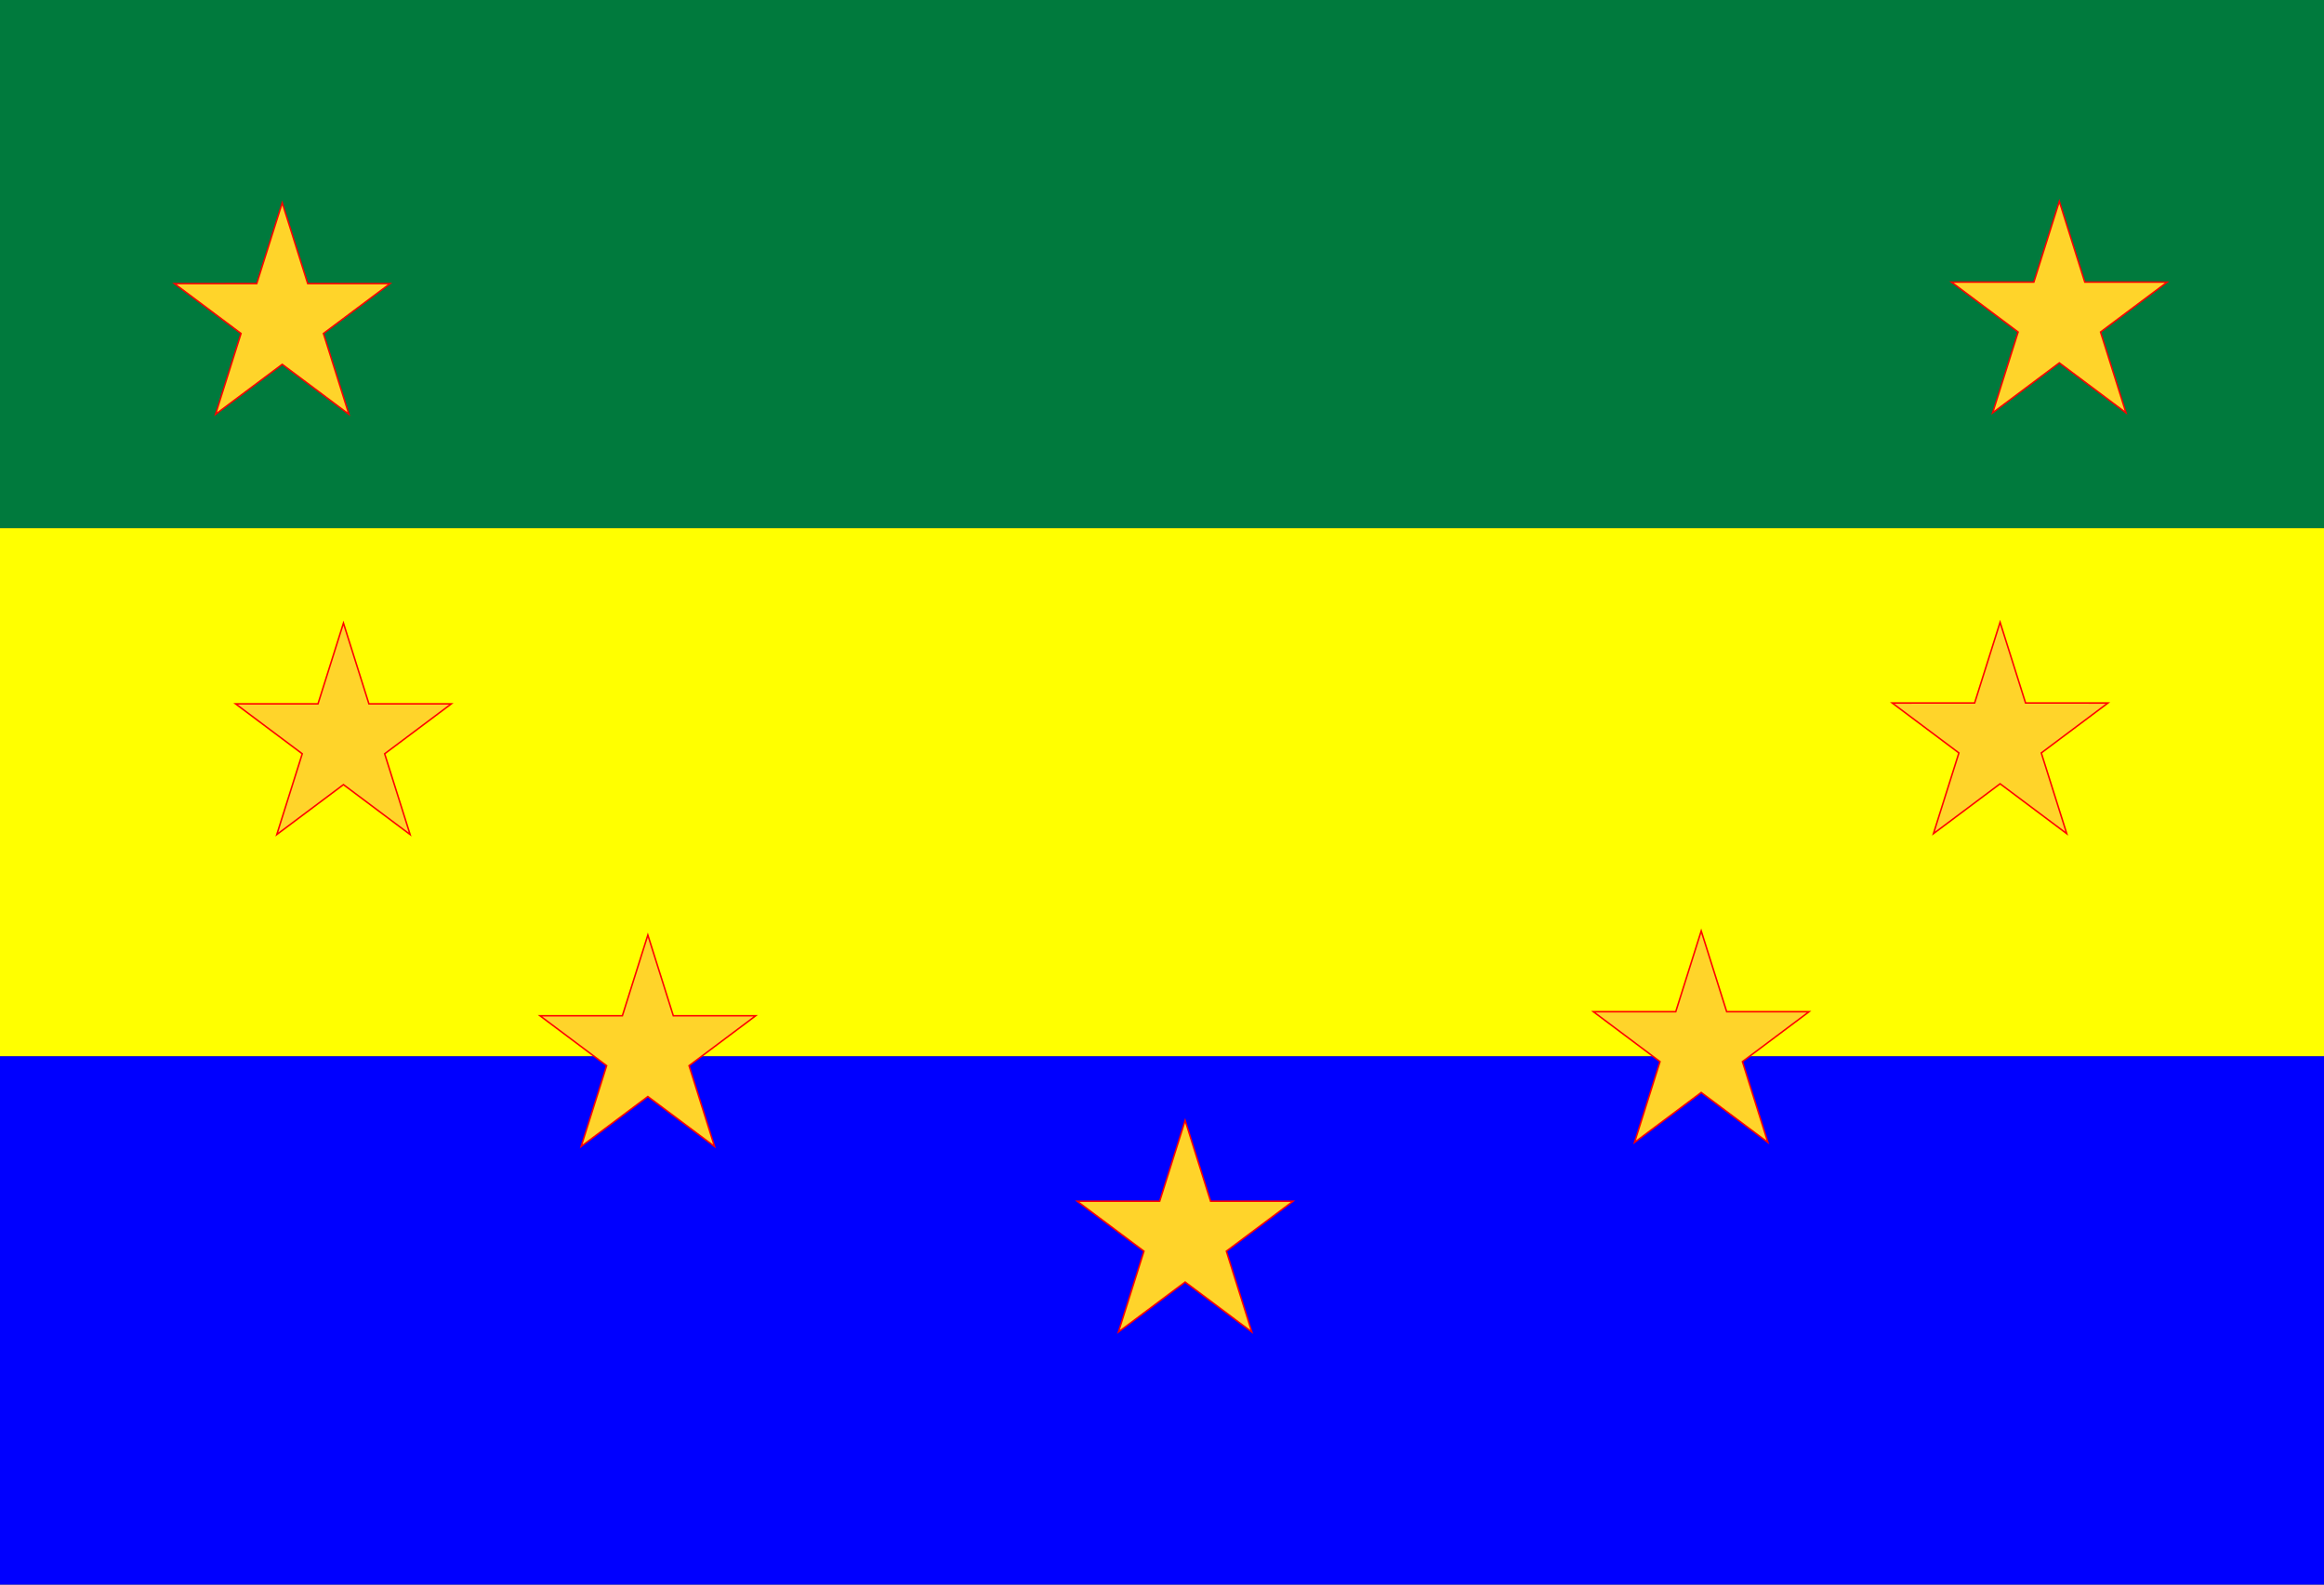
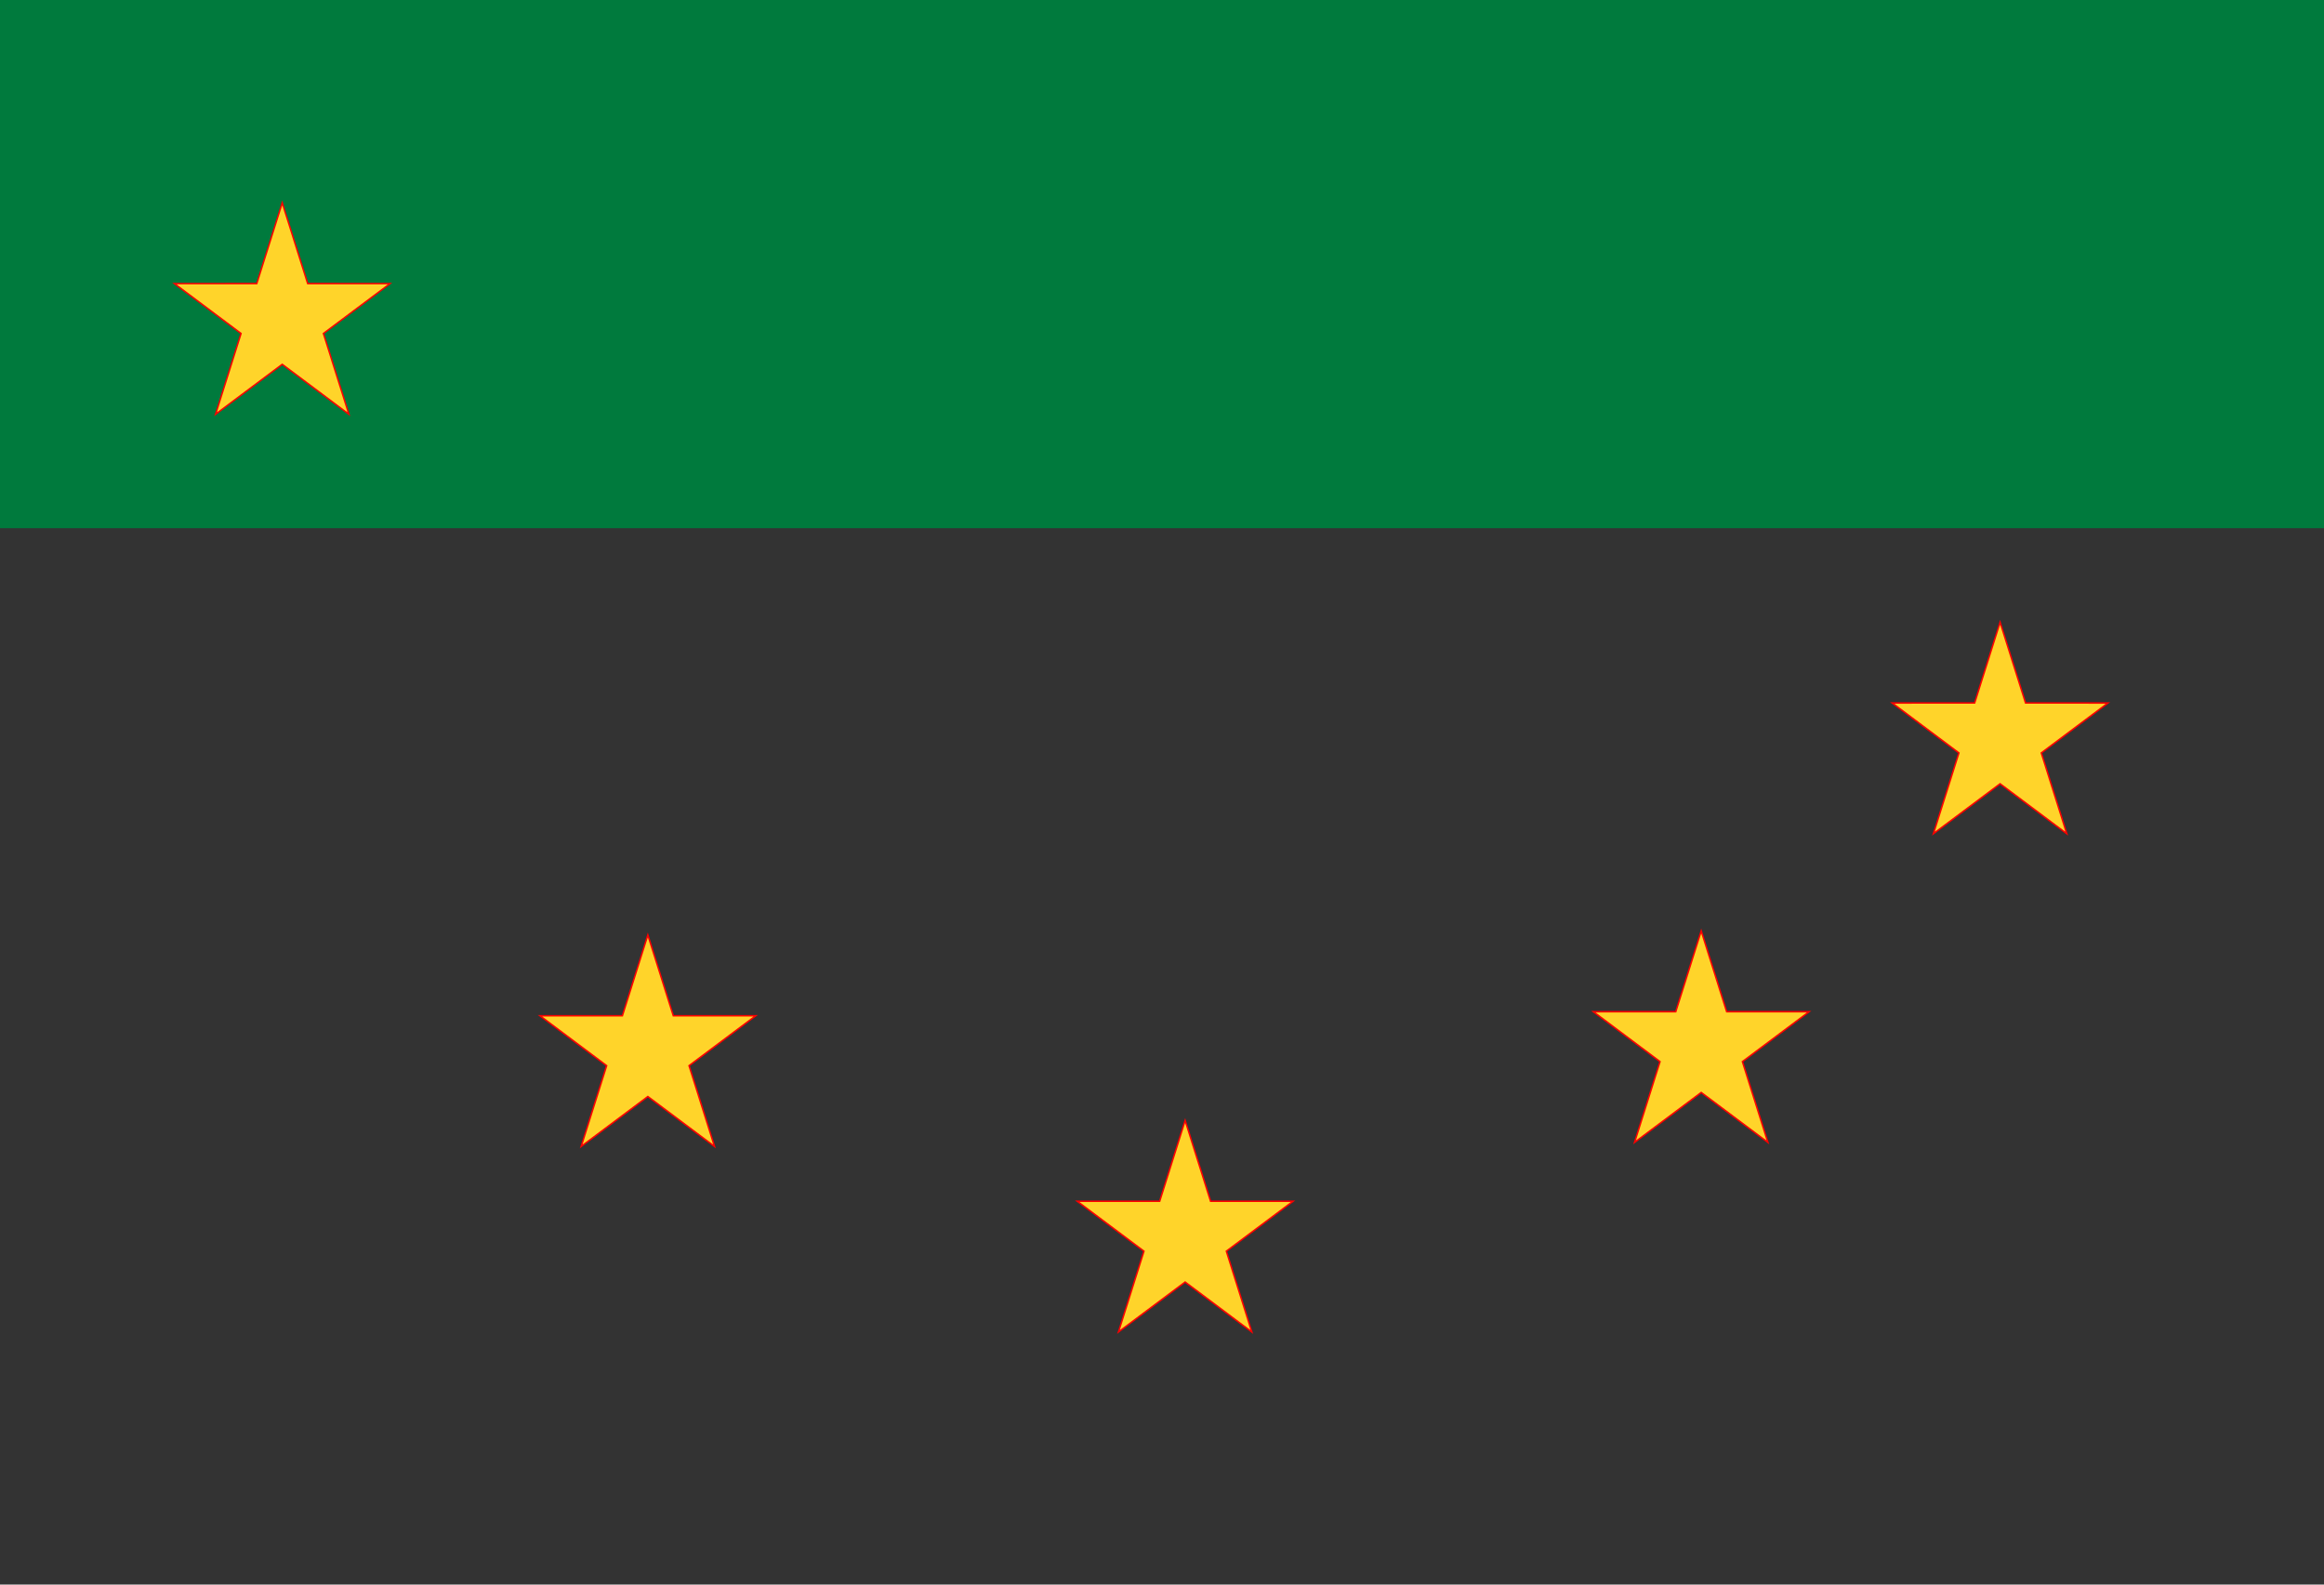
<svg xmlns="http://www.w3.org/2000/svg" xmlns:xlink="http://www.w3.org/1999/xlink" version="1.0" width="1100" height="750" id="svg2284">
  <rect width="100%" height="100%" fill="#333333" stroke="none" />
  <defs id="defs2286">
    <linearGradient x1="181.692" y1="453.312" x2="181.692" y2="415.835" id="linearGradient3325" xlink:href="#linearGradient3092" gradientUnits="userSpaceOnUse" gradientTransform="matrix(0.588,0,0,0.483,268.346,84.024)" />
    <linearGradient x1="181.158" y1="393.778" x2="181.079" y2="357.538" id="linearGradient3323" xlink:href="#linearGradient3102" gradientUnits="userSpaceOnUse" gradientTransform="matrix(0.588,0,0,0.483,268.346,84.024)" />
    <linearGradient x1="181.158" y1="393.778" x2="181.079" y2="357.538" id="linearGradient10102" xlink:href="#linearGradient3102" gradientUnits="userSpaceOnUse" gradientTransform="matrix(0.588,0,0,0.483,268.346,84.024)" />
    <linearGradient x1="181.692" y1="453.312" x2="181.692" y2="415.835" id="linearGradient10099" xlink:href="#linearGradient3092" gradientUnits="userSpaceOnUse" gradientTransform="matrix(0.588,0,0,0.483,268.346,84.024)" />
    <linearGradient x1="181.158" y1="393.778" x2="181.079" y2="357.538" id="linearGradient2102" xlink:href="#linearGradient3102" gradientUnits="userSpaceOnUse" gradientTransform="translate(39.5,-84)" />
    <linearGradient x1="181.692" y1="453.312" x2="181.692" y2="415.835" id="linearGradient2104" xlink:href="#linearGradient3092" gradientUnits="userSpaceOnUse" gradientTransform="translate(39.5,-84)" />
    <linearGradient x1="181.692" y1="453.312" x2="181.692" y2="415.835" id="linearGradient2106" xlink:href="#linearGradient3092" gradientUnits="userSpaceOnUse" gradientTransform="translate(39.5,-84)" />
    <linearGradient x1="181.158" y1="393.778" x2="181.079" y2="357.538" id="linearGradient2108" xlink:href="#linearGradient3102" gradientUnits="userSpaceOnUse" gradientTransform="translate(39.5,-84)" />
    <linearGradient x1="181.158" y1="393.778" x2="181.079" y2="357.538" id="linearGradient2110" xlink:href="#linearGradient3102" gradientUnits="userSpaceOnUse" gradientTransform="translate(39.5,-84)" />
    <linearGradient x1="181.692" y1="453.312" x2="181.692" y2="415.835" id="linearGradient2112" xlink:href="#linearGradient3092" gradientUnits="userSpaceOnUse" gradientTransform="translate(39.5,-84)" />
    <linearGradient x1="181.692" y1="453.312" x2="181.692" y2="415.835" id="linearGradient2114" xlink:href="#linearGradient3092" gradientUnits="userSpaceOnUse" gradientTransform="translate(39.5,-84)" />
    <linearGradient x1="181.158" y1="393.778" x2="181.079" y2="357.538" id="linearGradient2116" xlink:href="#linearGradient3102" gradientUnits="userSpaceOnUse" gradientTransform="translate(39.5,-84)" />
    <linearGradient id="linearGradient2118">
      <stop style="stop-color:#009b24;stop-opacity:1" offset="0" id="stop2120" />
      <stop style="stop-color:#ffff00;stop-opacity:0.498" offset="1" id="stop2122" />
    </linearGradient>
    <linearGradient id="linearGradient2124">
      <stop style="stop-color:#ffc400;stop-opacity:1" offset="0" id="stop2126" />
      <stop style="stop-color:#5affff;stop-opacity:1" offset="1" id="stop2128" />
    </linearGradient>
    <linearGradient x1="181.692" y1="453.312" x2="181.692" y2="415.835" id="linearGradient8106" xlink:href="#linearGradient3092" gradientUnits="userSpaceOnUse" gradientTransform="translate(39.5,-84)" />
    <linearGradient x1="181.158" y1="393.778" x2="181.079" y2="357.538" id="linearGradient8104" xlink:href="#linearGradient3102" gradientUnits="userSpaceOnUse" gradientTransform="translate(39.5,-84)" />
    <linearGradient x1="181.158" y1="393.778" x2="181.079" y2="357.538" id="linearGradient7055" xlink:href="#linearGradient3102" gradientUnits="userSpaceOnUse" gradientTransform="translate(39.5,-84)" />
    <linearGradient x1="181.692" y1="453.312" x2="181.692" y2="415.835" id="linearGradient7052" xlink:href="#linearGradient3092" gradientUnits="userSpaceOnUse" gradientTransform="translate(39.5,-84)" />
    <linearGradient x1="181.692" y1="453.312" x2="181.692" y2="415.835" id="linearGradient6652" xlink:href="#linearGradient3092" gradientUnits="userSpaceOnUse" gradientTransform="translate(39.5,-84)" />
    <linearGradient x1="181.158" y1="393.778" x2="181.079" y2="357.538" id="linearGradient6650" xlink:href="#linearGradient3102" gradientUnits="userSpaceOnUse" gradientTransform="translate(39.5,-84)" />
    <linearGradient id="linearGradient3092">
      <stop style="stop-color:#009b24;stop-opacity:1" offset="0" id="stop3094" />
      <stop style="stop-color:#ffff00;stop-opacity:0.498" offset="1" id="stop3100" />
    </linearGradient>
    <linearGradient id="linearGradient3102">
      <stop style="stop-color:#ffc400;stop-opacity:1" offset="0" id="stop3104" />
      <stop style="stop-color:#5affff;stop-opacity:1" offset="1" id="stop3106" />
    </linearGradient>
  </defs>
  <g transform="translate(-752.857,-347.005)" id="layer1">
    <g transform="translate(752.857,347.005)" id="g2393">
      <rect width="1100" height="250" x="0" y="0" style="fill:#007a3d;fill-opacity:1" id="rect6" />
-       <rect width="1100" height="250" x="0" y="250" style="fill:#ffff00;fill-opacity:1" id="rect8" />
-       <rect width="1100" height="250" x="0" y="500" style="fill:#0000ff" id="rect10" />
    </g>
    <path d="M 886.444,442.998 L 898.497,481.221 L 937.494,481.224 L 905.945,504.849 L 917.995,543.073 L 886.444,519.451 L 854.892,543.073 L 866.943,504.849 L 835.391,481.224 L 874.39,481.221 L 886.444,442.998 z " style="fill:#ffd42a;fill-opacity:1;fill-rule:evenodd;stroke:#ff0000;stroke-width:0.707;stroke-linecap:square;stroke-miterlimit:4;stroke-dasharray:none;stroke-opacity:1" id="path3413" />
-     <path d="M 915.421,641.926 L 927.475,680.149 L 966.471,680.152 L 934.922,703.778 L 946.973,742.001 L 915.421,718.379 L 883.87,742.001 L 895.92,703.778 L 864.368,680.152 L 903.368,680.149 L 915.421,641.926 z " style="fill:#ffd42a;fill-opacity:1;fill-rule:evenodd;stroke:#ff0000;stroke-width:0.707;stroke-linecap:square;stroke-miterlimit:4;stroke-dasharray:none;stroke-opacity:1" id="path3415" />
    <path d="M 1059.497,789.552 L 1071.551,827.775 L 1110.547,827.778 L 1078.998,851.404 L 1091.049,889.627 L 1059.497,866.005 L 1027.945,889.627 L 1039.996,851.404 L 1008.444,827.778 L 1047.443,827.775 L 1059.497,789.552 z " style="fill:#ffd42a;fill-opacity:1;fill-rule:evenodd;stroke:#ff0000;stroke-width:0.707;stroke-linecap:square;stroke-miterlimit:4;stroke-dasharray:none;stroke-opacity:1" id="path3417" />
    <path d="M 1313.81,877.359 L 1325.864,915.582 L 1364.86,915.585 L 1333.311,939.21 L 1345.362,977.434 L 1313.81,953.812 L 1282.258,977.434 L 1294.309,939.21 L 1262.757,915.585 L 1301.757,915.582 L 1313.81,877.359 z " style="fill:#ffd42a;fill-opacity:1;fill-rule:evenodd;stroke:#ff0000;stroke-width:0.707;stroke-linecap:square;stroke-miterlimit:4;stroke-dasharray:none;stroke-opacity:1" id="path3419" />
    <path d="M 1558.081,787.633 L 1570.135,825.856 L 1609.131,825.859 L 1577.582,849.485 L 1589.633,887.708 L 1558.081,864.086 L 1526.53,887.708 L 1538.58,849.485 L 1507.028,825.859 L 1546.028,825.856 L 1558.081,787.633 z " style="fill:#ffd42a;fill-opacity:1;fill-rule:evenodd;stroke:#ff0000;stroke-width:0.707;stroke-linecap:square;stroke-miterlimit:4;stroke-dasharray:none;stroke-opacity:1" id="path3421" />
    <path d="M 1699.545,641.52 L 1711.599,679.743 L 1750.595,679.746 L 1719.046,703.372 L 1731.097,741.595 L 1699.545,717.973 L 1667.993,741.595 L 1680.044,703.372 L 1648.492,679.746 L 1687.491,679.743 L 1699.545,641.52 z " style="fill:#ffd42a;fill-opacity:1;fill-rule:evenodd;stroke:#ff0000;stroke-width:0.707;stroke-linecap:square;stroke-miterlimit:4;stroke-dasharray:none;stroke-opacity:1" id="path3423" />
-     <path d="M 1727.584,442.304 L 1739.638,480.528 L 1778.634,480.531 L 1747.085,504.156 L 1759.136,542.38 L 1727.584,518.757 L 1696.032,542.38 L 1708.083,504.156 L 1676.531,480.531 L 1715.53,480.528 L 1727.584,442.304 z " style="fill:#ffd42a;fill-opacity:1;fill-rule:evenodd;stroke:#ff0000;stroke-width:0.707;stroke-linecap:square;stroke-miterlimit:4;stroke-dasharray:none;stroke-opacity:1" id="path3425" />
  </g>
</svg>